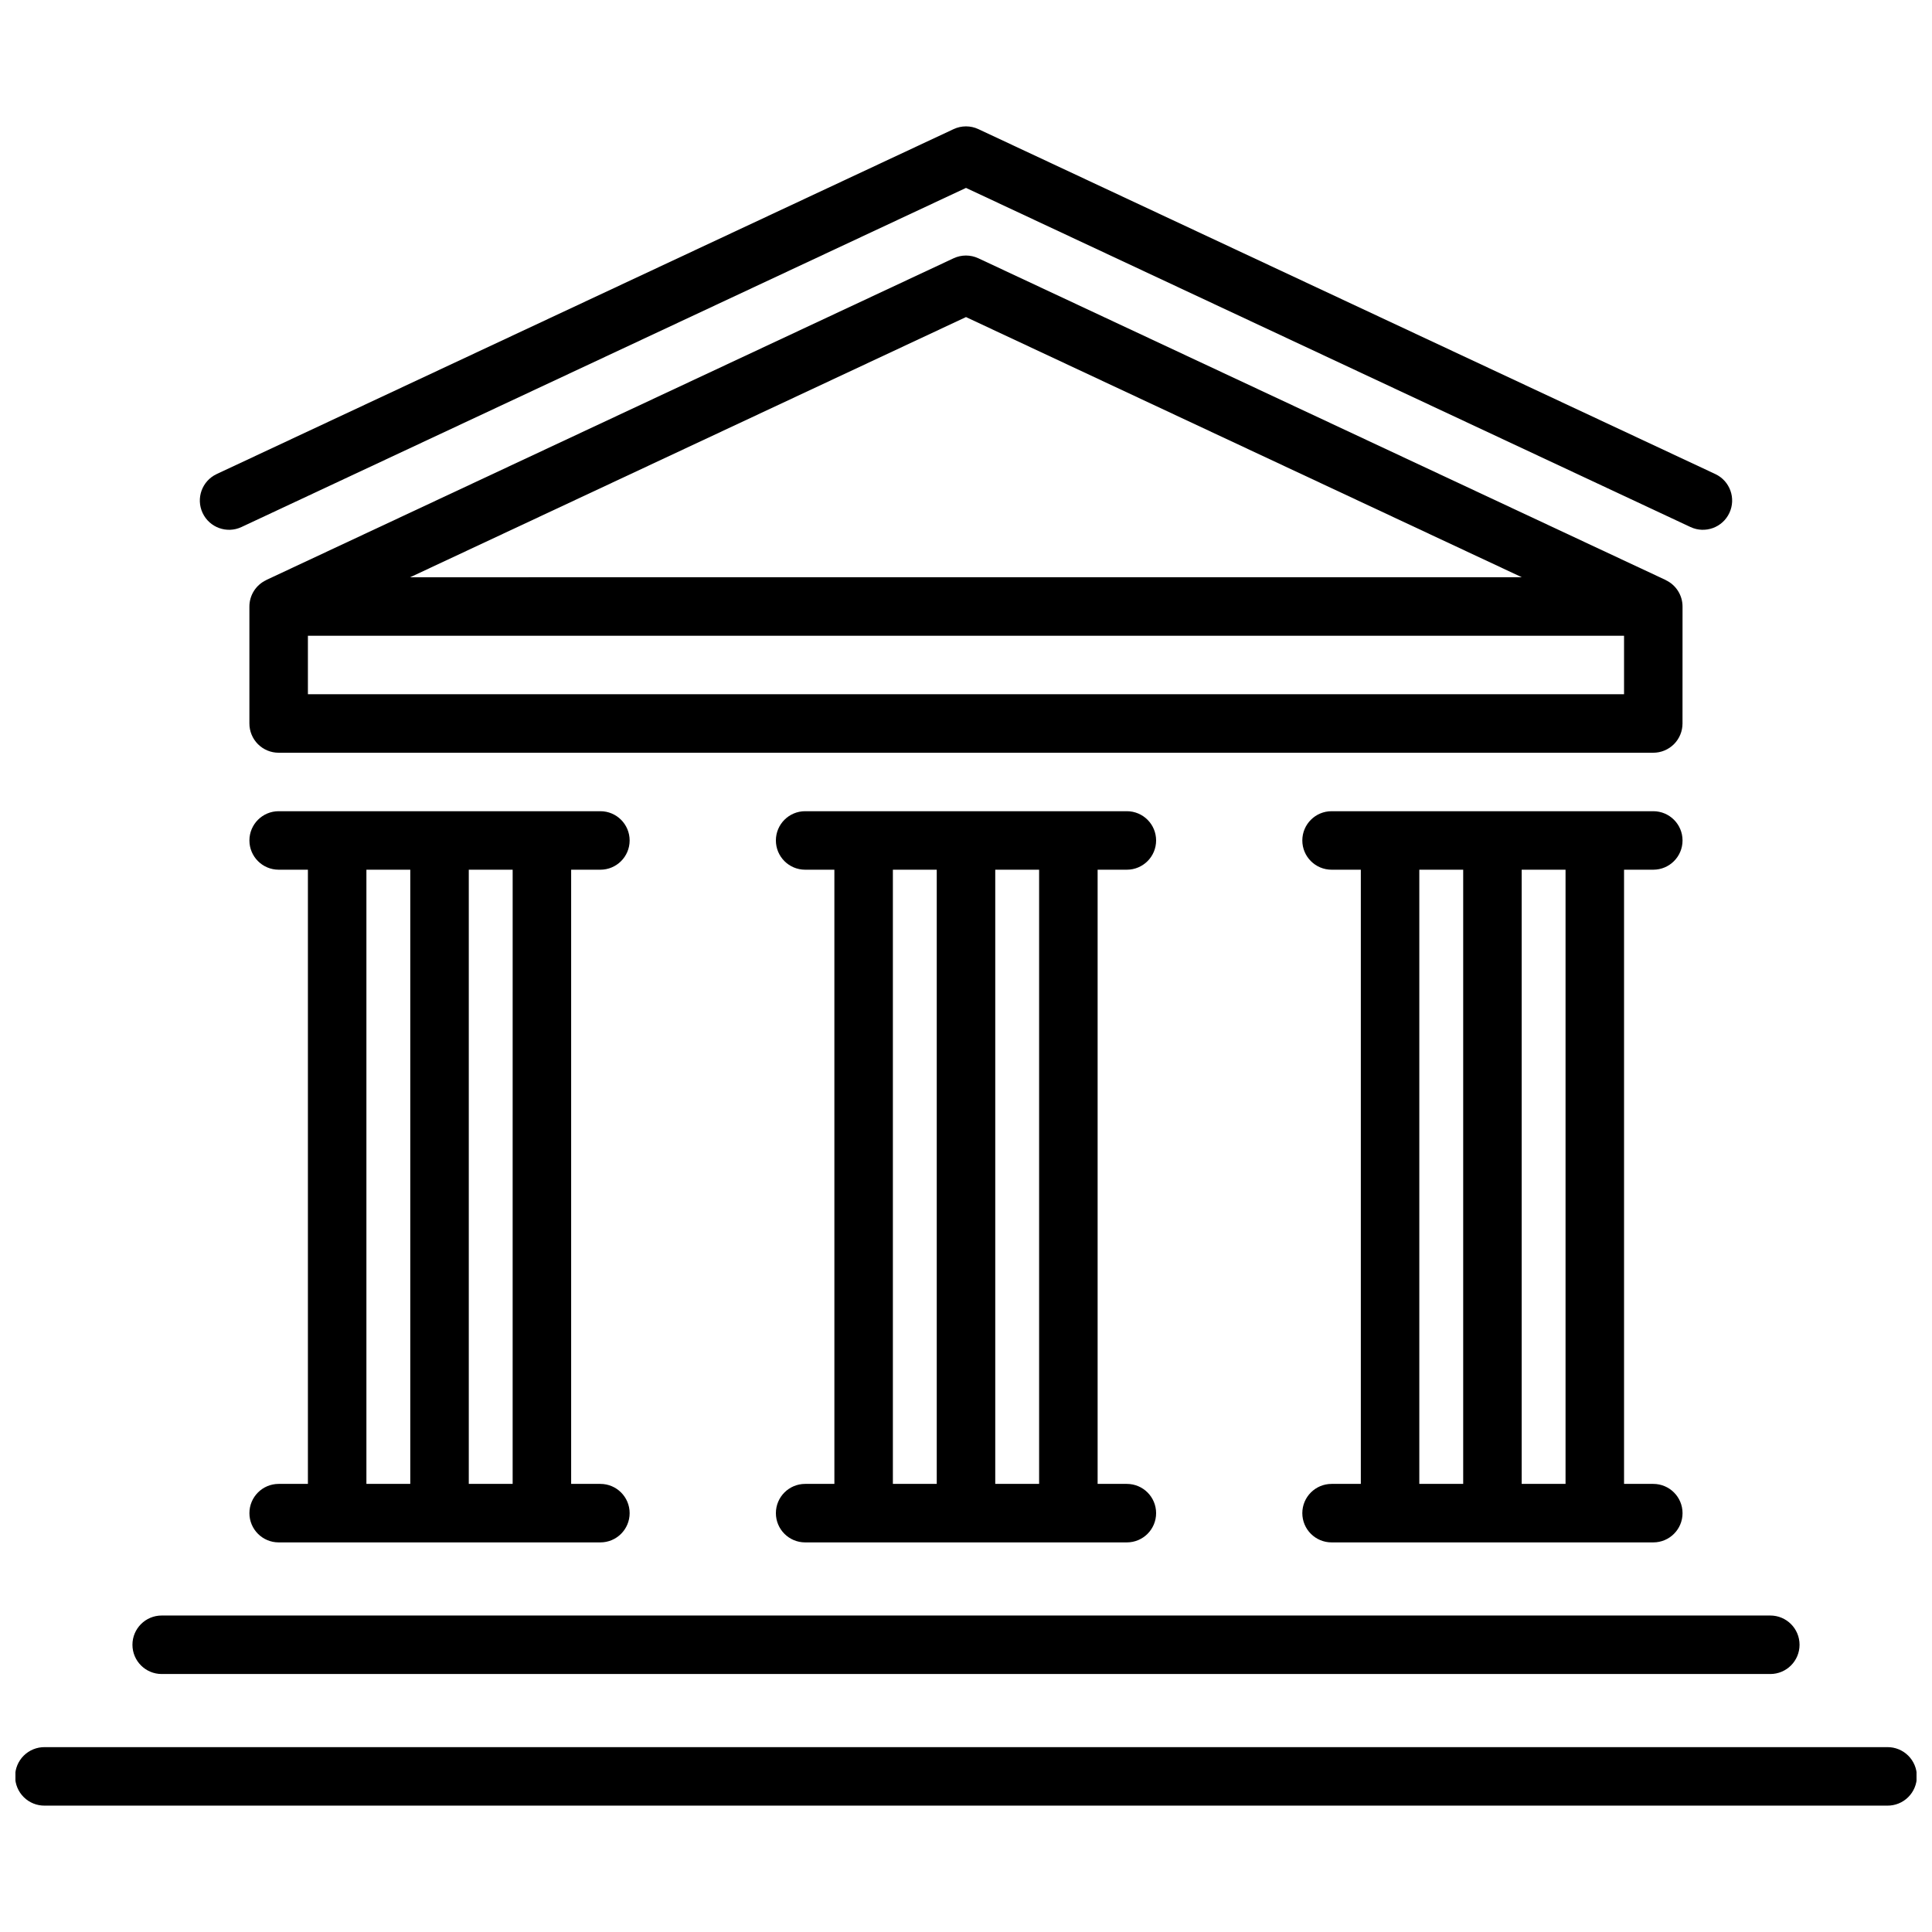
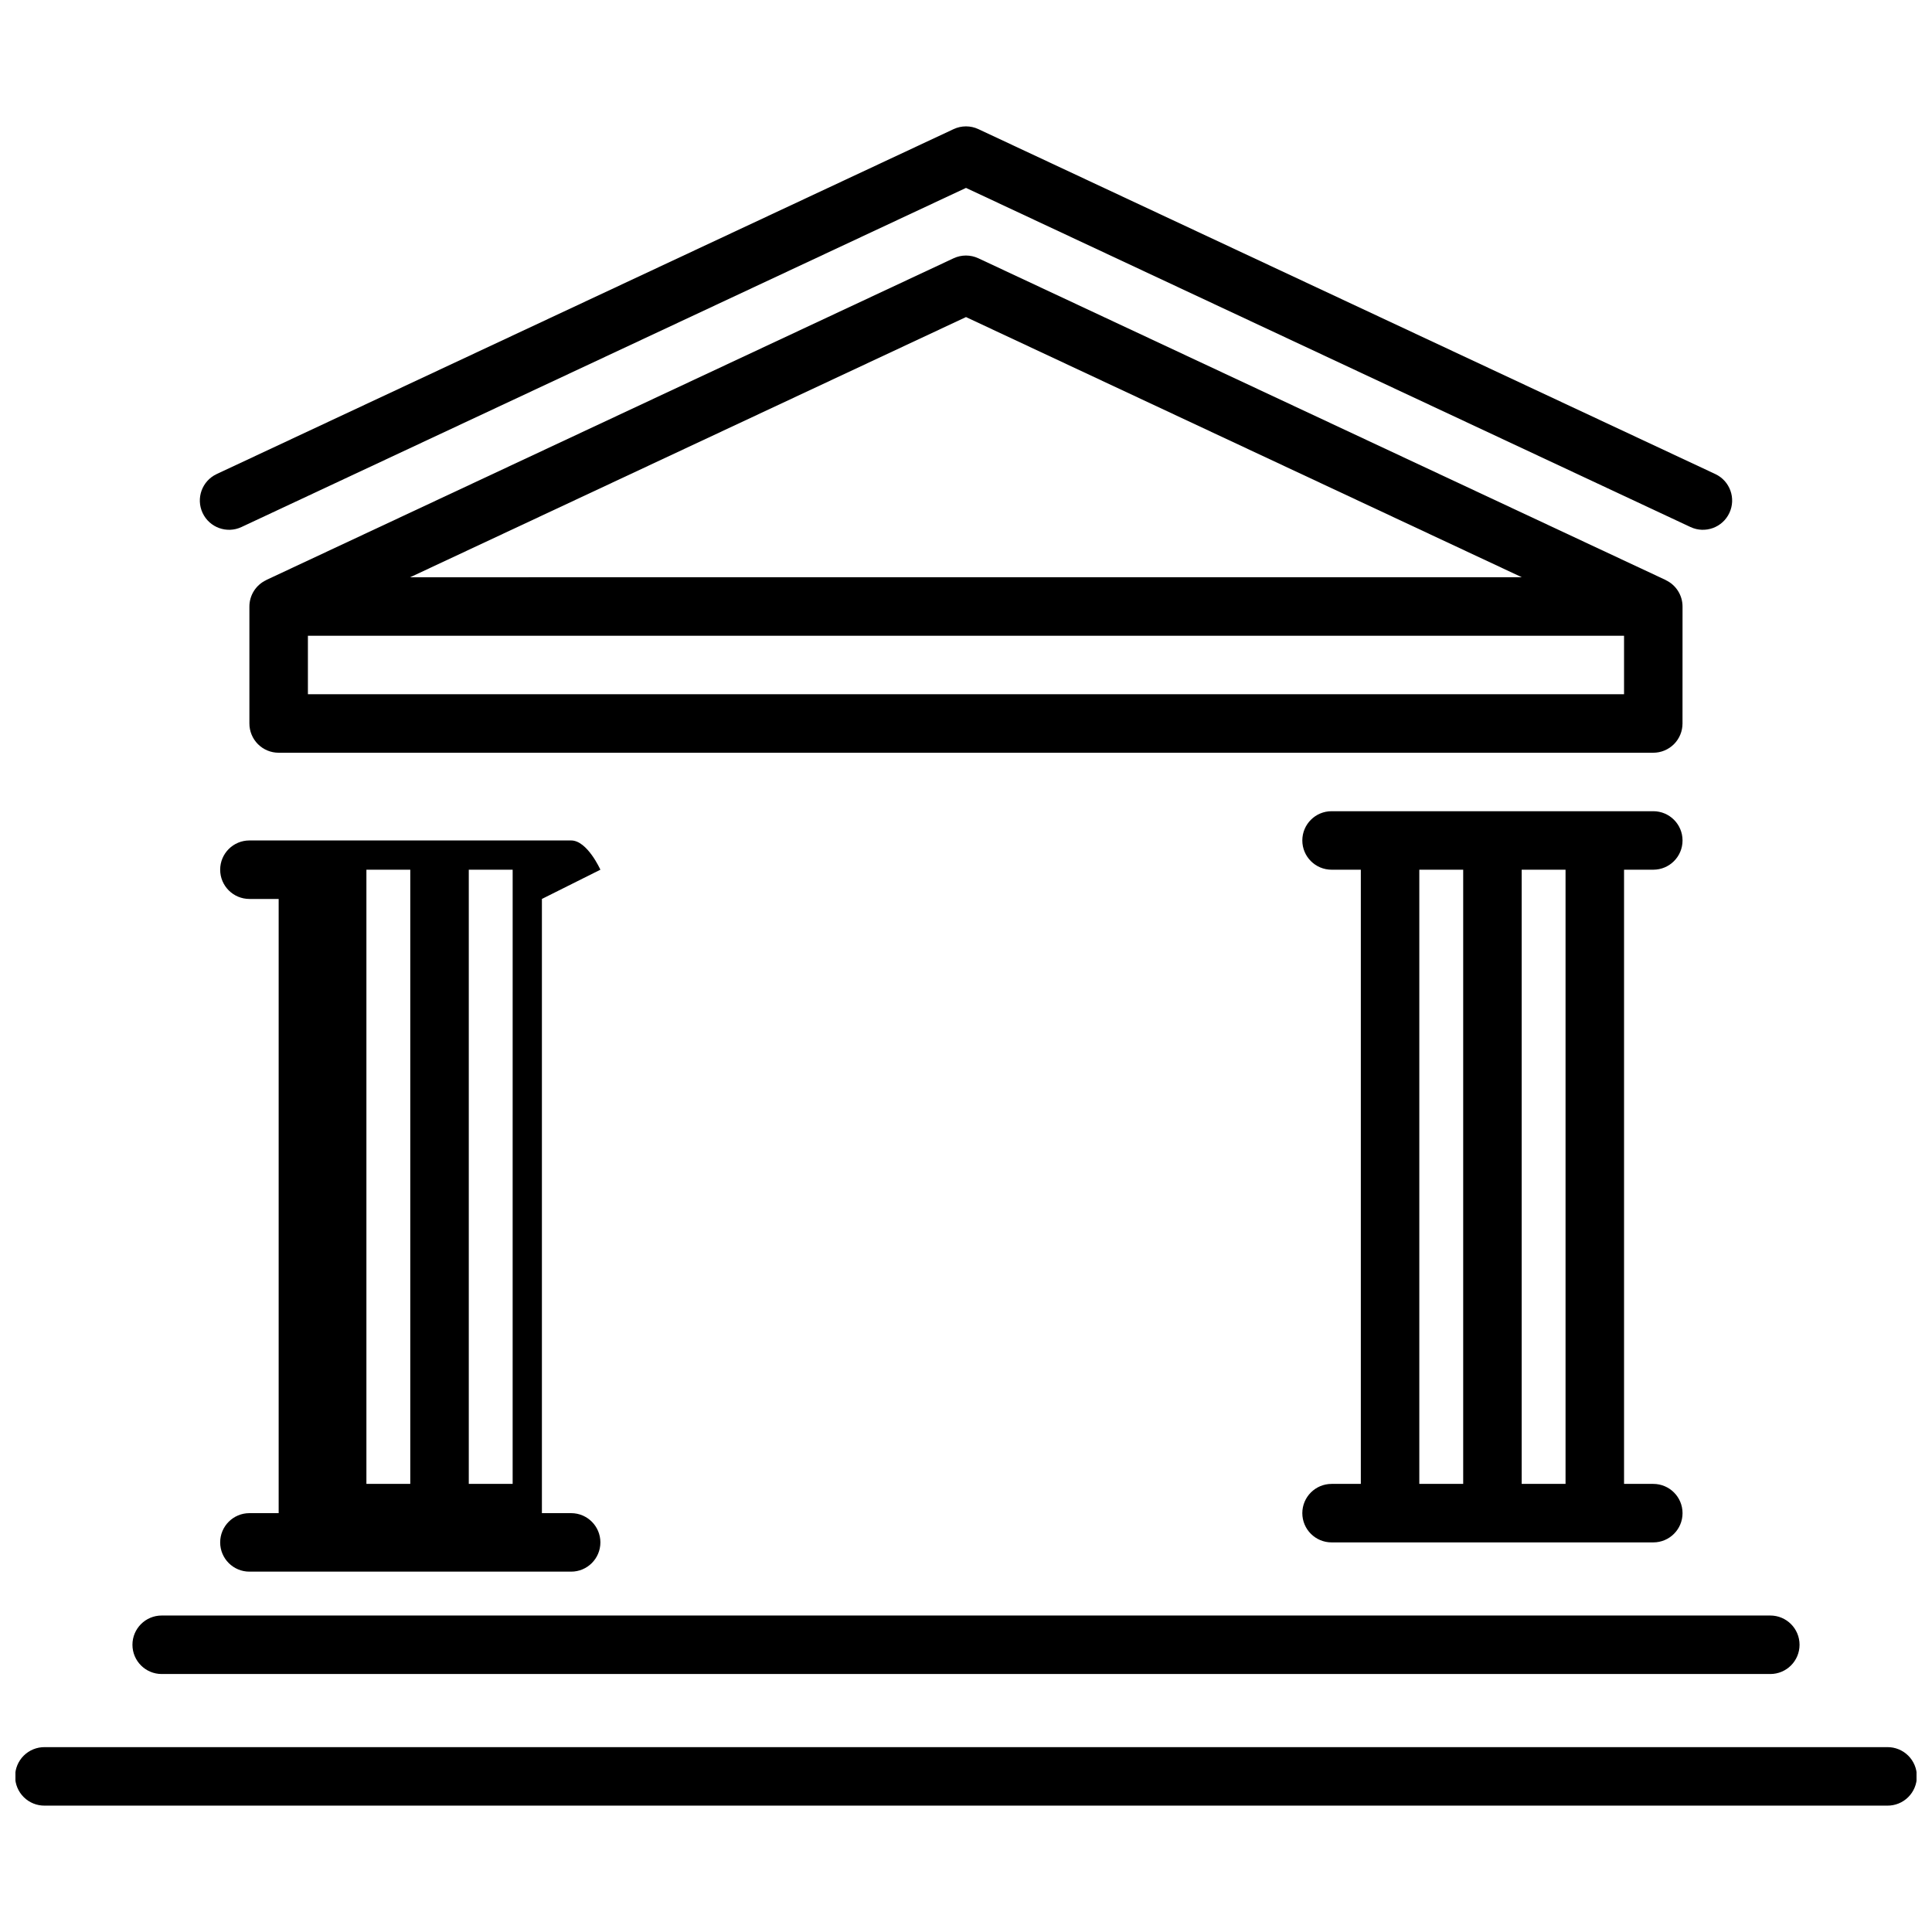
<svg xmlns="http://www.w3.org/2000/svg" width="800px" height="800px" version="1.1" viewBox="144 144 512 512">
  <defs>
    <clipPath id="a">
      <path d="m148.09 607h503.81v16h-503.81z" />
    </clipPath>
  </defs>
  <g clip-path="url(#a)">
    <path d="m644.15 607.01h-488.31c-2.07-0.023-4.062 0.785-5.535 2.238-1.473 1.457-2.301 3.441-2.301 5.512 0 2.07 0.828 4.055 2.301 5.512 1.473 1.457 3.465 2.262 5.535 2.238h488.31c2.07 0.023 4.066-0.781 5.535-2.238 1.473-1.457 2.305-3.441 2.305-5.512 0-2.07-0.832-4.055-2.305-5.512-1.469-1.453-3.465-2.262-5.535-2.238z" />
  </g>
  <path d="m186.85 587.63h426.3c4.281 0 7.75-3.469 7.75-7.75s-3.469-7.75-7.75-7.75h-426.3c-4.281 0-7.75 3.469-7.75 7.75s3.469 7.75 7.75 7.75z" />
-   <path d="m442.63 374.48c4.281 0 7.75-3.469 7.75-7.75s-3.469-7.75-7.75-7.75h-85.262c-4.281 0-7.75 3.469-7.75 7.75s3.469 7.75 7.75 7.75h7.75l0.004 162.77h-7.754c-4.281 0-7.75 3.469-7.75 7.75s3.469 7.75 7.75 7.75h85.262c4.281 0 7.75-3.469 7.75-7.75s-3.469-7.75-7.75-7.75h-7.75v-162.77zm-62.008 0h11.625v162.77h-11.625zm38.754 162.77h-11.625v-162.77h11.625z" />
-   <path d="m303.11 374.48c4.277 0 7.75-3.469 7.75-7.75s-3.473-7.75-7.75-7.75h-85.262c-4.281 0-7.75 3.469-7.75 7.75s3.469 7.75 7.75 7.75h7.75v162.77h-7.75c-4.281 0-7.75 3.469-7.75 7.75s3.469 7.75 7.75 7.75h85.262c4.277 0 7.75-3.469 7.75-7.75s-3.473-7.75-7.75-7.75h-7.75v-162.77zm-62.008 0h11.625v162.77h-11.625zm38.754 162.77h-11.625v-162.77h11.629z" />
+   <path d="m303.11 374.48s-3.473-7.75-7.75-7.75h-85.262c-4.281 0-7.75 3.469-7.75 7.75s3.469 7.75 7.75 7.75h7.75v162.77h-7.75c-4.281 0-7.75 3.469-7.75 7.75s3.469 7.75 7.75 7.75h85.262c4.277 0 7.75-3.469 7.75-7.75s-3.473-7.75-7.75-7.75h-7.75v-162.77zm-62.008 0h11.625v162.77h-11.625zm38.754 162.77h-11.625v-162.77h11.629z" />
  <path d="m582.14 374.48c4.281 0 7.75-3.469 7.75-7.75s-3.469-7.75-7.75-7.75h-85.258c-4.281 0-7.754 3.469-7.754 7.75s3.473 7.75 7.754 7.75h7.75v162.77h-7.75c-4.281 0-7.754 3.469-7.754 7.75s3.473 7.75 7.754 7.75h85.262-0.004c4.281 0 7.75-3.469 7.75-7.75s-3.469-7.75-7.75-7.75h-7.75v-162.77zm-62.008 0h11.629v162.77h-11.629zm38.754 162.77h-11.625v-162.77h11.625z" />
  <path d="m589.89 304.73c-0.004-3.004-1.75-5.734-4.473-7l0.008-0.02-182.15-85.262c-2.078-0.973-4.484-0.973-6.566 0l-182.15 85.262 0.008 0.02c-2.723 1.266-4.469 3.996-4.473 7v31.004c0 2.055 0.816 4.027 2.269 5.481 1.453 1.453 3.426 2.269 5.481 2.269h364.29c2.055 0 4.027-0.816 5.481-2.269 1.453-1.453 2.269-3.426 2.269-5.481zm-189.89-76.703 147.3 68.949-294.61 0.004zm174.39 99.953h-348.79v-15.5h348.79z" />
  <path d="m207.99 283.67 192.01-89.875 192 89.875c3.879 1.812 8.492 0.141 10.305-3.738 1.816-3.875 0.145-8.492-3.734-10.305l-195.29-91.41c-2.078-0.973-4.484-0.973-6.566 0l-195.29 91.41c-3.875 1.812-5.551 6.43-3.734 10.305 1.812 3.879 6.43 5.551 10.305 3.738z" />
</svg>